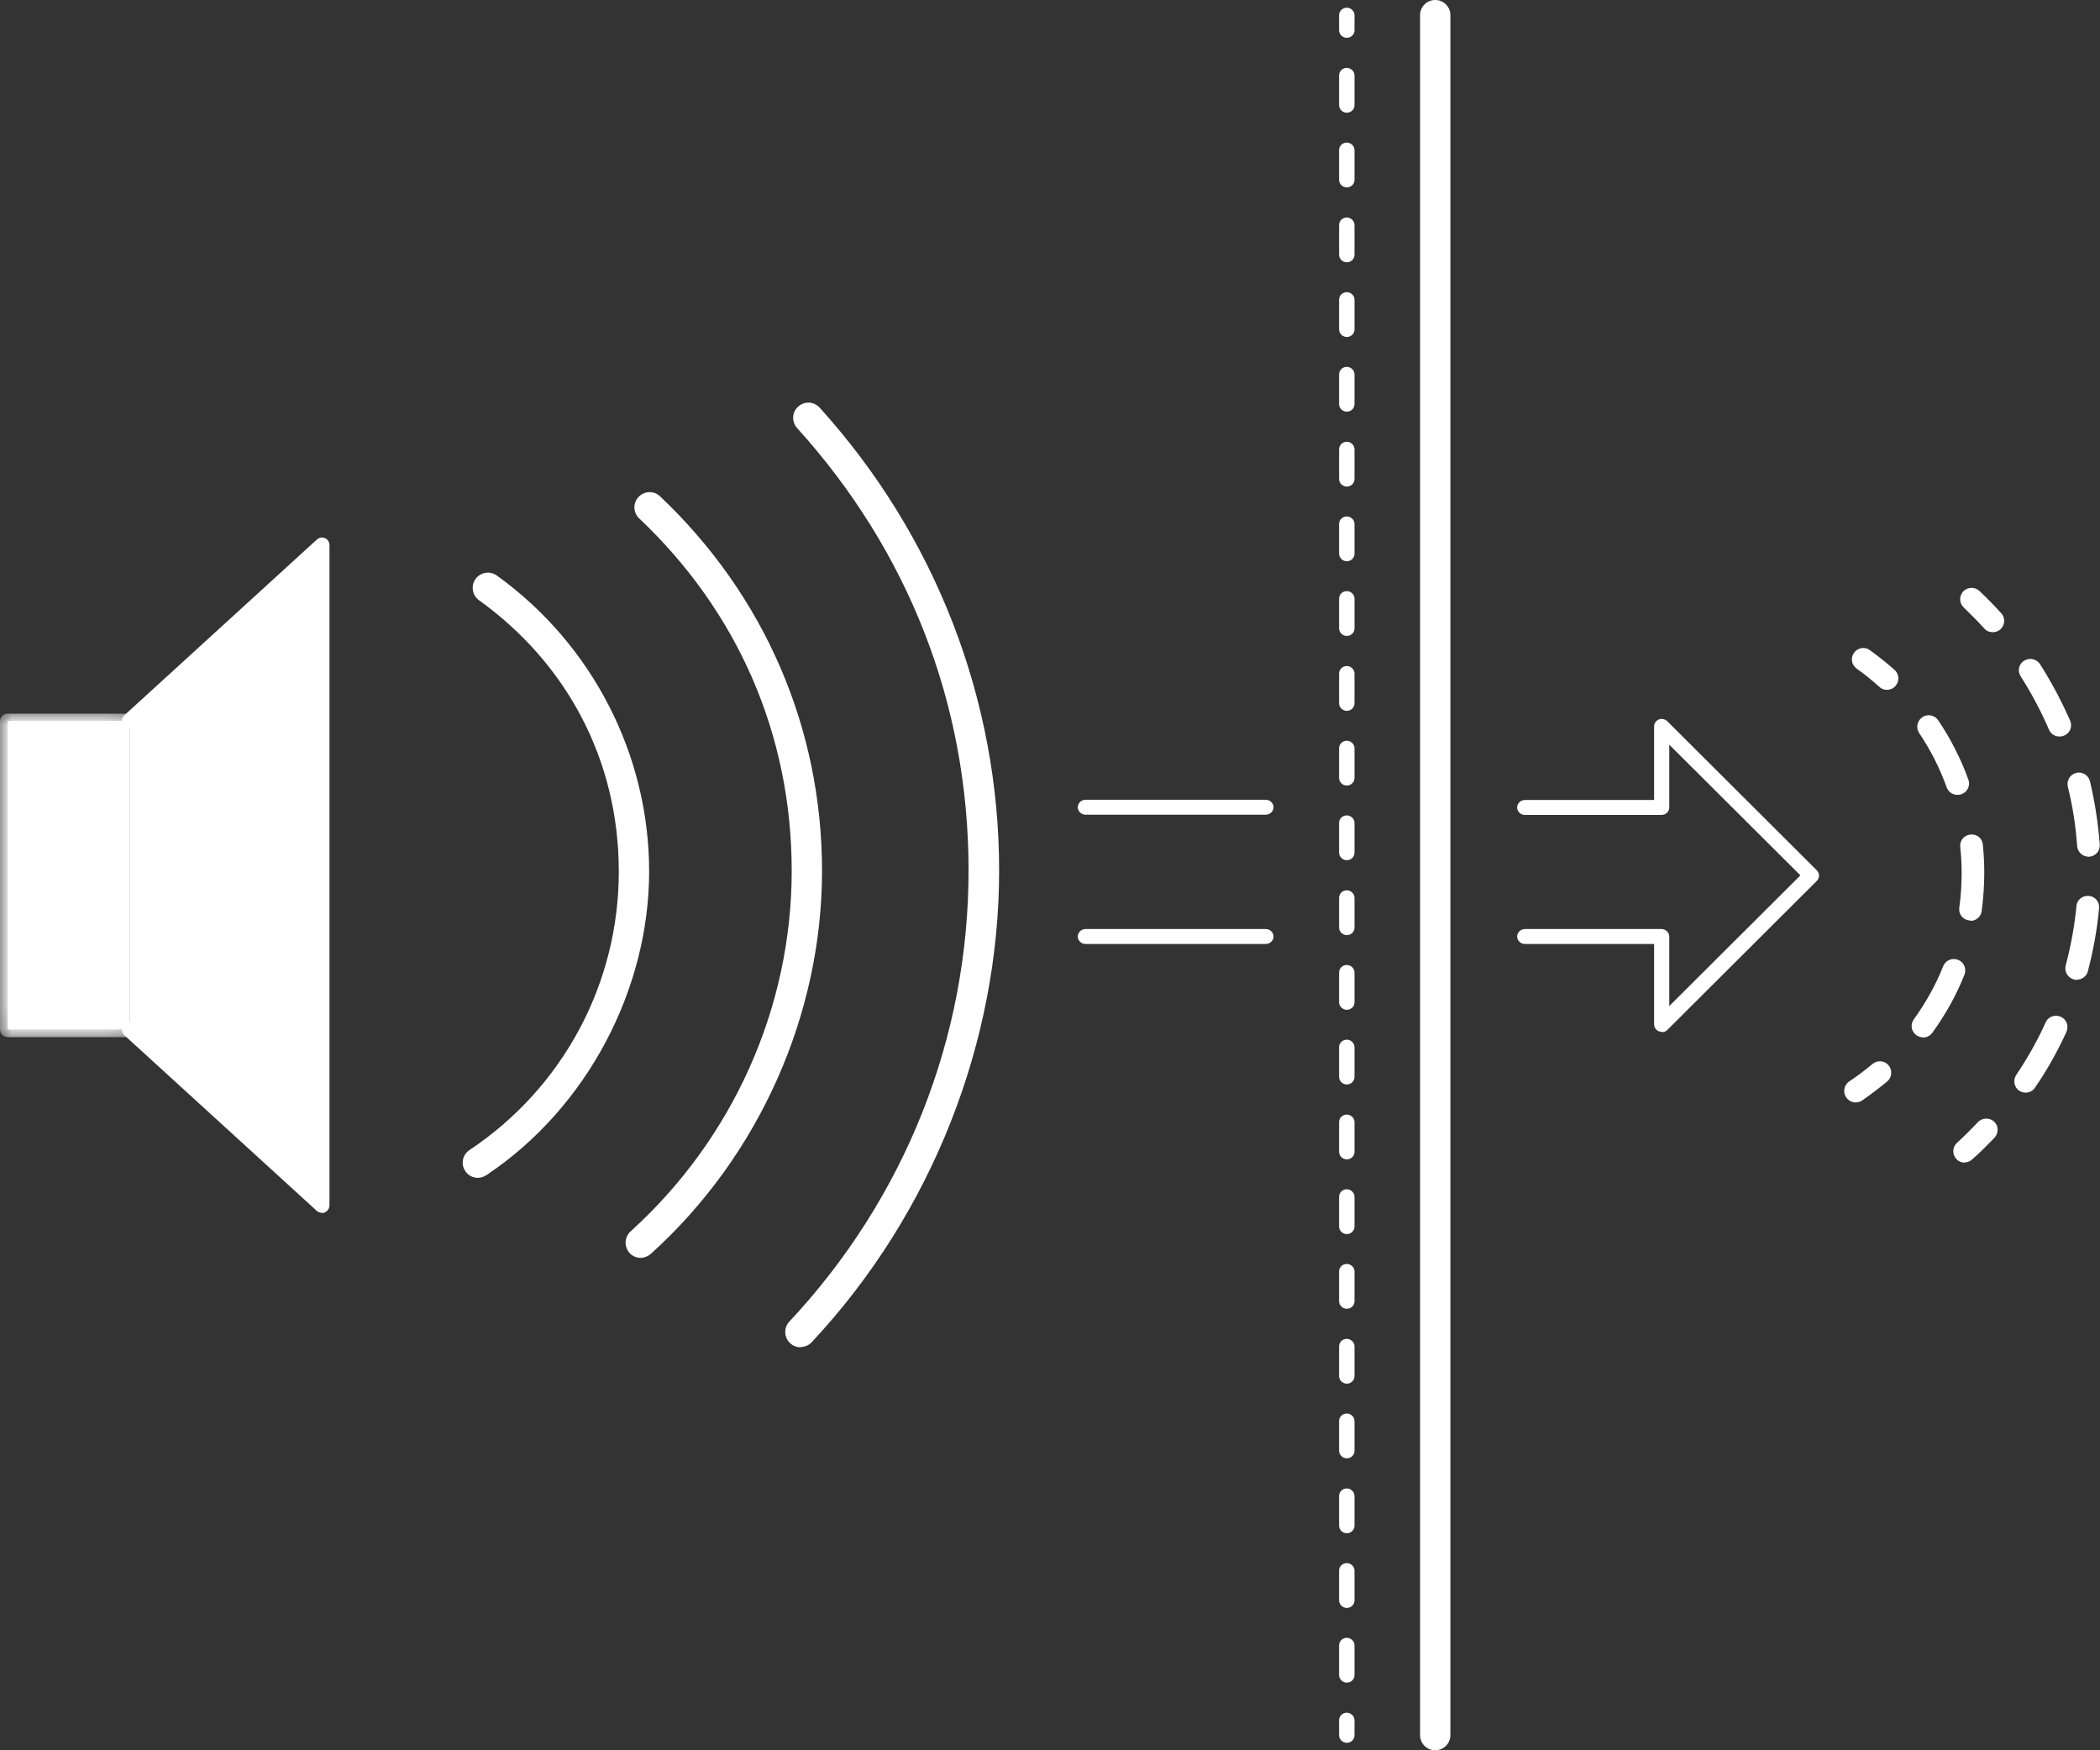
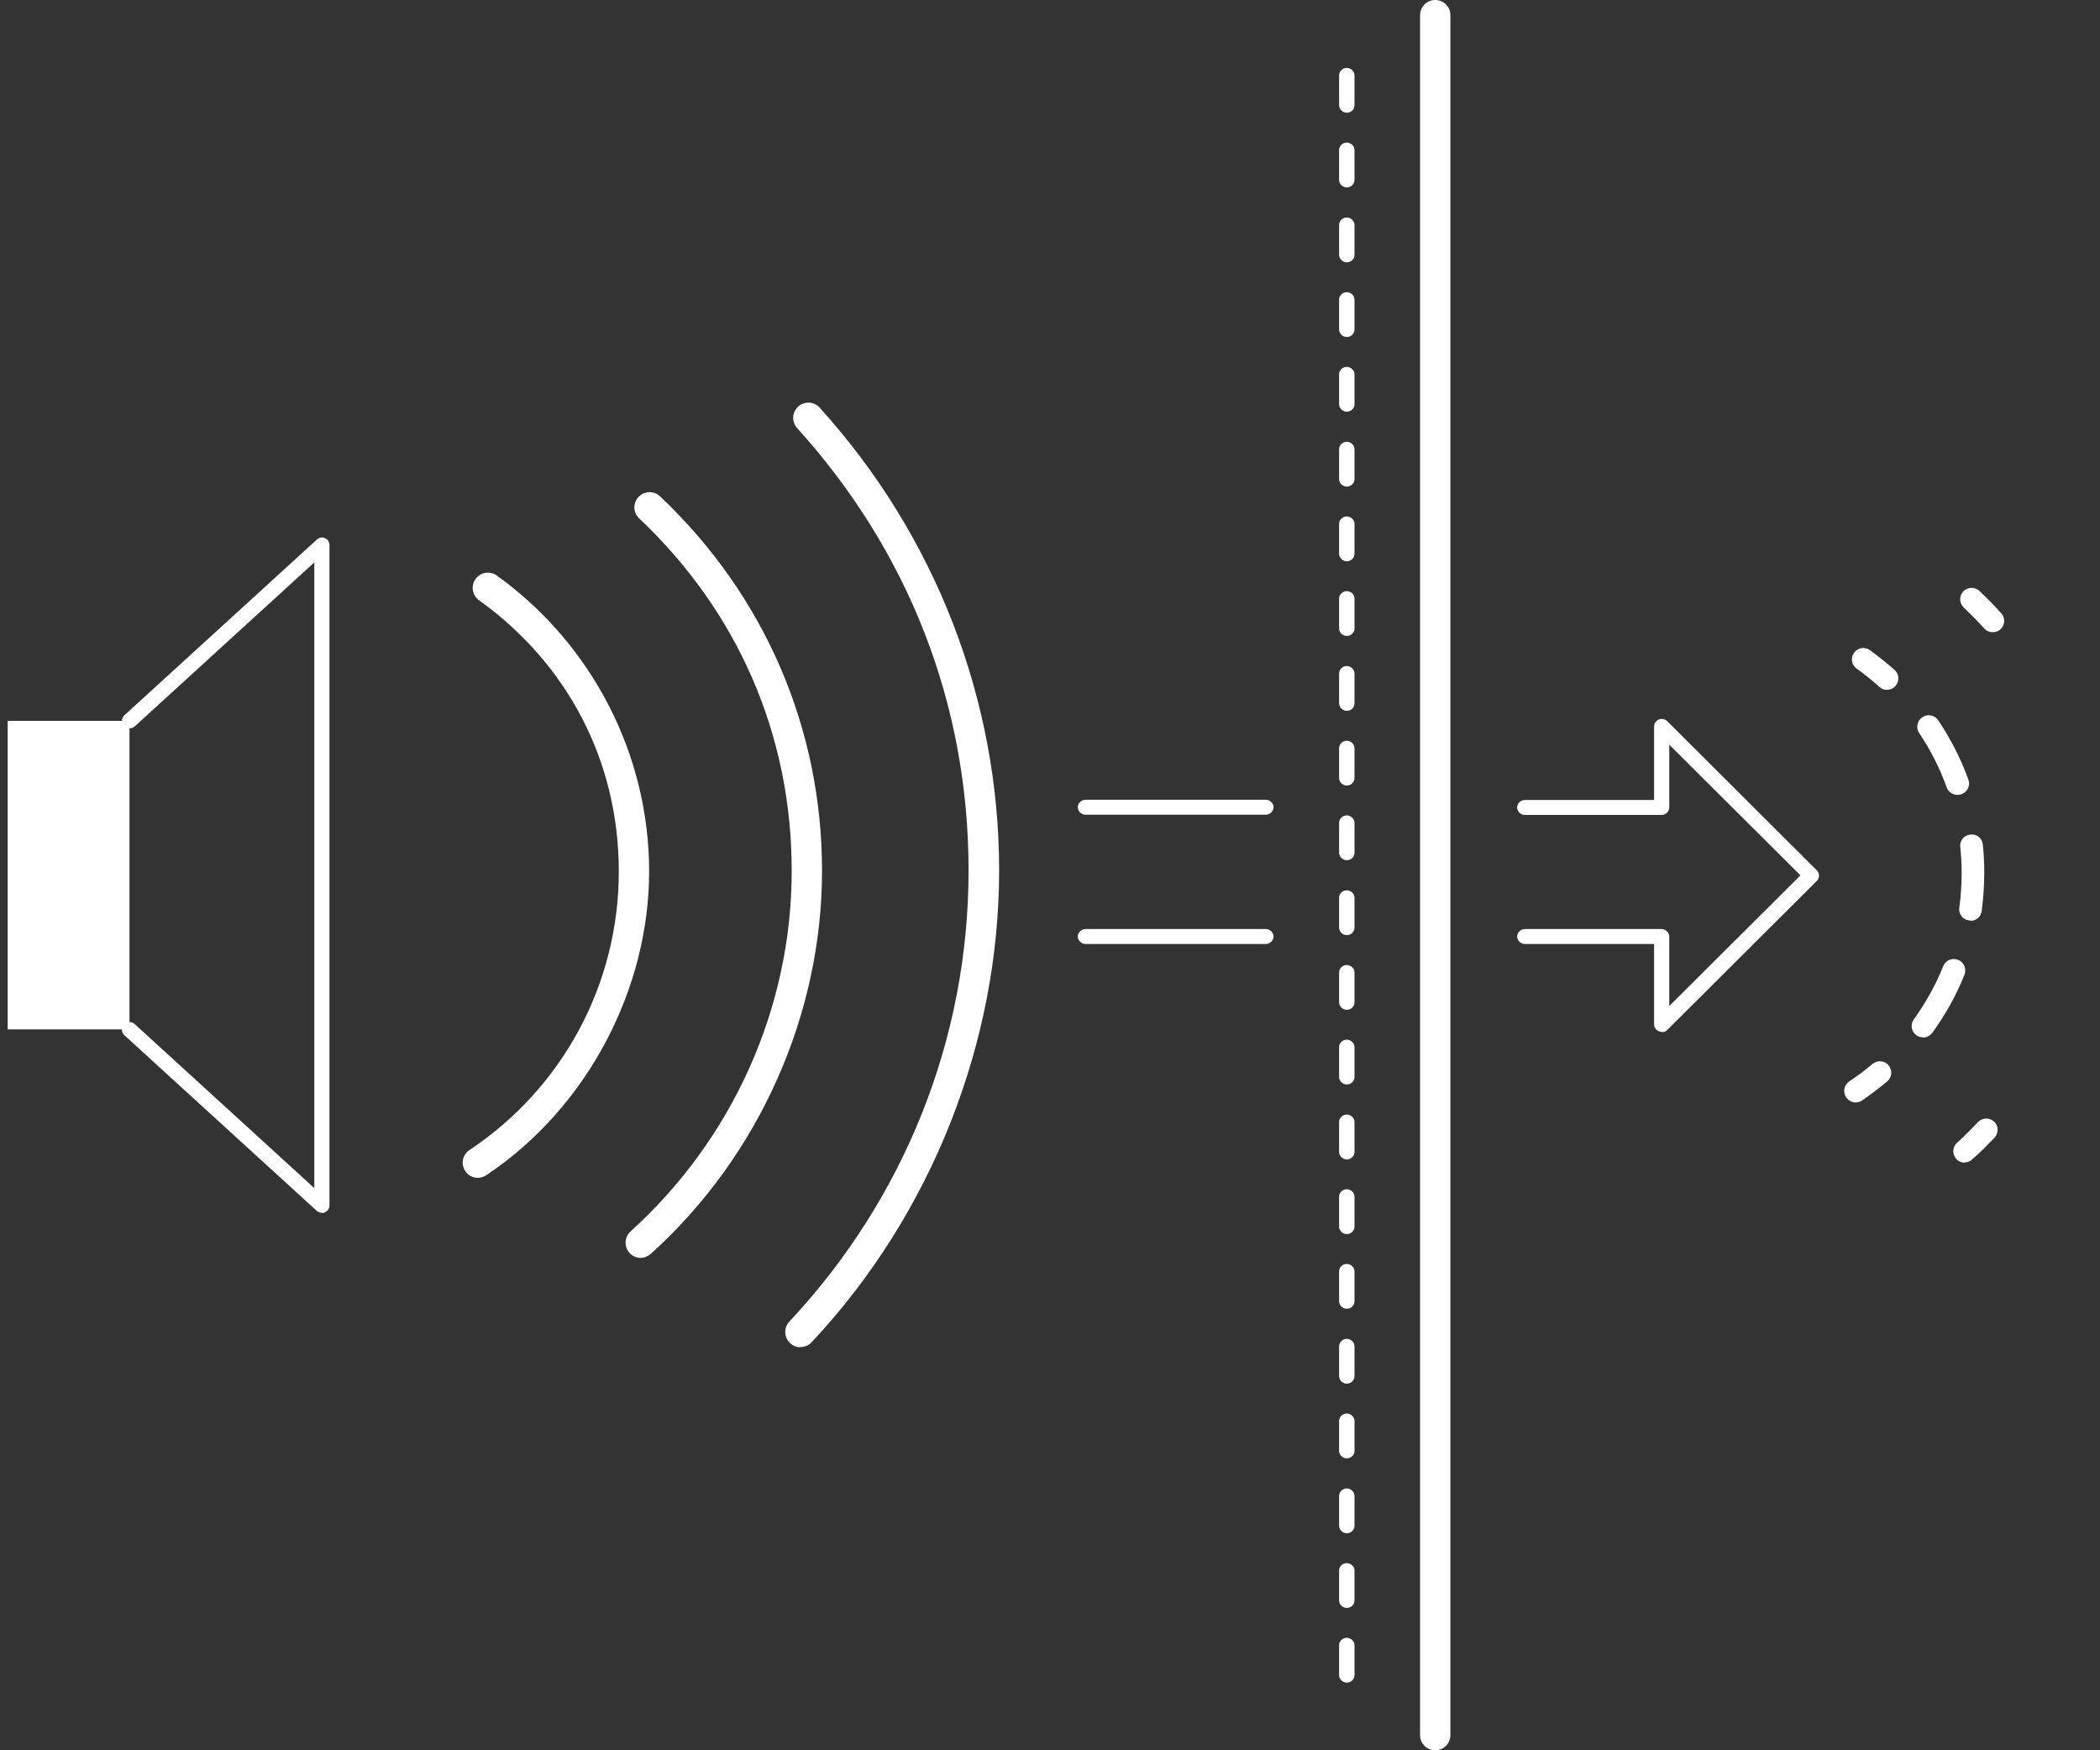
<svg xmlns="http://www.w3.org/2000/svg" id="b" viewBox="0 0 90 75">
  <rect x="0" y="0" width="90" height="75" fill="#333333" stroke="none" />
  <defs>
    <mask id="o" x="0" y="30.56" width="5.88" height="13.87" maskUnits="userSpaceOnUse">
      <g id="p">
-         <polygon id="q" points="0 30.56 5.88 30.56 5.88 44.44 0 44.44 0 30.56" style="fill:#fff; fill-rule:evenodd;" />
-       </g>
+         </g>
    </mask>
  </defs>
  <g id="c">
    <g id="d">
      <g id="e">
        <g id="f">
          <g id="g">
            <g id="h">
              <path id="i" d="M61.51,75c-.36,0-.65-.29-.65-.65V.65c0-.36.29-.65.65-.65s.65.29.65.65v73.7c0,.36-.29.65-.65.65" style="fill:#fff; fill-rule:evenodd;" />
-               <path id="j" d="M57.72,1.62c-.18,0-.33-.15-.33-.32v-.65c0-.18.15-.32.33-.32s.33.15.33.32v.65c0,.18-.15.32-.33.32" style="fill:#fff; fill-rule:evenodd;" />
              <path id="k" d="M57.72,4.83c-.18,0-.33-.15-.33-.32v-1.28c0-.18.15-.32.33-.32s.33.15.33.32v1.28c0,.18-.15.32-.33.32M57.72,8.03c-.18,0-.33-.15-.33-.32v-1.28c0-.18.15-.32.33-.32s.33.15.33.32v1.28c0,.18-.15.32-.33.32M57.72,11.24c-.18,0-.33-.15-.33-.32v-1.28c0-.18.15-.32.33-.32s.33.15.33.32v1.28c0,.18-.15.32-.33.32M57.72,14.44c-.18,0-.33-.15-.33-.32v-1.28c0-.18.15-.32.33-.32s.33.15.33.32v1.28c0,.18-.15.32-.33.32M57.72,17.64c-.18,0-.33-.15-.33-.32v-1.28c0-.18.15-.32.33-.32s.33.15.33.32v1.28c0,.18-.15.32-.33.32M57.72,20.85c-.18,0-.33-.15-.33-.32v-1.28c0-.18.15-.32.33-.32s.33.15.33.32v1.28c0,.18-.15.32-.33.32M57.72,24.05c-.18,0-.33-.15-.33-.32v-1.28c0-.18.15-.32.33-.32s.33.15.33.32v1.28c0,.18-.15.32-.33.32M57.72,27.25c-.18,0-.33-.15-.33-.32v-1.28c0-.18.15-.32.33-.32s.33.15.33.32v1.28c0,.18-.15.32-.33.32M57.72,30.46c-.18,0-.33-.15-.33-.32v-1.28c0-.18.15-.32.33-.32s.33.15.33.32v1.28c0,.18-.15.32-.33.32M57.72,33.66c-.18,0-.33-.15-.33-.32v-1.28c0-.18.15-.32.33-.32s.33.15.33.32v1.28c0,.18-.15.32-.33.32M57.72,36.86c-.18,0-.33-.15-.33-.32v-1.28c0-.18.15-.32.33-.32s.33.15.33.32v1.28c0,.18-.15.32-.33.32M57.72,40.07c-.18,0-.33-.15-.33-.32v-1.28c0-.18.15-.32.33-.32s.33.15.33.32v1.28c0,.18-.15.32-.33.32M57.72,43.27c-.18,0-.33-.15-.33-.32v-1.28c0-.18.15-.32.33-.32s.33.15.33.32v1.28c0,.18-.15.32-.33.32M57.72,46.47c-.18,0-.33-.15-.33-.32v-1.28c0-.18.15-.32.33-.32s.33.15.33.32v1.28c0,.18-.15.32-.33.32M57.72,49.68c-.18,0-.33-.15-.33-.32v-1.28c0-.18.15-.32.33-.32s.33.15.33.32v1.28c0,.18-.15.32-.33.32M57.72,52.88c-.18,0-.33-.15-.33-.32v-1.28c0-.18.15-.32.33-.32s.33.15.33.32v1.28c0,.18-.15.32-.33.32M57.72,56.08c-.18,0-.33-.15-.33-.32v-1.28c0-.18.15-.32.33-.32s.33.15.33.32v1.28c0,.18-.15.32-.33.32M57.72,59.29c-.18,0-.33-.15-.33-.32v-1.28c0-.18.15-.32.33-.32s.33.15.33.32v1.28c0,.18-.15.32-.33.32M57.72,62.49c-.18,0-.33-.15-.33-.32v-1.28c0-.18.15-.32.33-.32s.33.15.33.32v1.28c0,.18-.15.32-.33.32M57.72,65.7c-.18,0-.33-.15-.33-.32v-1.28c0-.18.15-.32.33-.32s.33.15.33.32v1.28c0,.18-.15.32-.33.32M57.72,68.9c-.18,0-.33-.15-.33-.32v-1.28c0-.18.15-.32.33-.32s.33.15.33.32v1.28c0,.18-.15.32-.33.32M57.72,72.1c-.18,0-.33-.15-.33-.32v-1.28c0-.18.15-.32.33-.32s.33.15.33.32v1.28c0,.18-.15.32-.33.32" style="fill:#fff; fill-rule:evenodd;" />
-               <path id="l" d="M57.72,74.68c-.18,0-.33-.15-.33-.32v-.65c0-.18.15-.32.33-.32s.33.15.33.32v.65c0,.18-.15.32-.33.32" style="fill:#fff; fill-rule:evenodd;" />
              <polyline id="m" points="5.55 44.11 .33 44.11 .33 30.89 5.55 30.89" style="fill:#fff; fill-rule:evenodd;" />
              <g id="n">
                <g style="mask:url(#o);">
                  <path id="r" d="M5.55,44.44H.33c-.18,0-.33-.15-.33-.32v-13.22c0-.18.15-.32.33-.32h5.23c.18,0,.33.15.33.32s-.15.32-.33.32H.65v12.57h4.9c.18,0,.33.15.33.32s-.15.32-.33.32" style="fill:#fff; fill-rule:evenodd;" />
                </g>
              </g>
-               <polyline id="s" points="5.55 30.89 13.8 23.36 13.8 51.64 5.55 44.11" style="fill:#fff; fill-rule:evenodd;" />
              <path id="t" d="M13.8,51.97c-.08,0-.16-.03-.22-.08l-8.25-7.53c-.13-.12-.14-.33-.02-.46.12-.13.33-.14.46-.02l7.7,7.03v-26.81l-7.7,7.03c-.13.12-.34.11-.46-.02-.12-.13-.11-.34.02-.46l8.25-7.53c.1-.09.23-.11.35-.06.12.05.19.17.19.3v28.29c0,.13-.08.24-.19.3-.04.02-.09.03-.13.03" style="fill:#fff; fill-rule:evenodd;" />
              <path id="u" d="M34.3,57.73c-.16,0-.32-.06-.44-.18-.26-.24-.28-.66-.03-.92,4.95-5.29,7.68-12.15,7.68-19.33s-2.61-13.72-7.35-18.96c-.24-.27-.22-.68.05-.92.27-.24.68-.22.92.05,4.96,5.48,7.69,12.52,7.69,19.83s-2.85,14.68-8.03,20.21c-.13.14-.3.21-.48.21" style="fill:#fff; fill-rule:evenodd;" />
              <path id="v" d="M27.46,53.9c-.18,0-.35-.07-.48-.21-.24-.27-.22-.68.04-.92,4.39-3.97,6.91-9.6,6.91-15.45s-2.32-11.12-6.54-15.11c-.26-.25-.27-.66-.02-.92.25-.26.66-.27.92-.02,4.48,4.24,6.94,9.94,6.94,16.05s-2.67,12.2-7.34,16.41c-.13.11-.28.17-.44.17" style="fill:#fff; fill-rule:evenodd;" />
              <path id="w" d="M20.48,50.47c-.21,0-.42-.1-.54-.29-.2-.3-.12-.7.18-.9,4.01-2.67,6.4-7.13,6.4-11.93s-2.24-8.93-5.99-11.63c-.29-.21-.36-.62-.15-.91.21-.29.62-.36.91-.15,4.09,2.94,6.53,7.68,6.53,12.68s-2.61,10.1-6.98,13.02c-.11.07-.24.11-.36.11" style="fill:#fff; fill-rule:evenodd;" />
              <path id="x" d="M54.25,40.45h-7.73c-.18,0-.33-.15-.33-.32s.15-.32.33-.32h7.73c.18,0,.33.15.33.32s-.15.32-.33.32" style="fill:#fff; fill-rule:evenodd;" />
              <path id="y" d="M71.22,44.21s-.08,0-.13-.02c-.12-.05-.2-.17-.2-.3v-3.44h-5.54c-.18,0-.33-.15-.33-.32s.15-.32.33-.32h5.86c.18,0,.33.15.33.32v2.98l5.62-5.6-5.62-5.6v2.69c0,.18-.15.32-.33.32h-5.86c-.18,0-.33-.15-.33-.32s.15-.32.33-.32h5.54v-3.15c0-.13.08-.25.2-.3.12-.05.26-.02.36.07l6.41,6.39c.13.13.13.33,0,.46l-6.41,6.39c-.06.06-.15.09-.23.09" style="fill:#fff; fill-rule:evenodd;" />
              <path id="z" d="M54.25,34.91h-7.73c-.18,0-.33-.15-.33-.32s.15-.32.33-.32h7.73c.18,0,.33.15.33.32s-.15.32-.33.32" style="fill:#fff; fill-rule:evenodd;" />
              <path id="aa" d="M85.4,27.09c-.13,0-.27-.05-.36-.16-.28-.31-.58-.61-.88-.9-.2-.19-.2-.49-.02-.69.19-.19.5-.2.69-.02.33.31.64.63.94.96.18.2.16.51-.04.69-.09.08-.21.12-.33.12" style="fill:#fff; fill-rule:evenodd;" />
-               <path id="ab" d="M88.26,31.56c-.19,0-.37-.11-.45-.3-.34-.79-.75-1.56-1.21-2.28-.15-.23-.08-.53.15-.67.23-.14.53-.08.68.15.49.77.92,1.58,1.29,2.42.11.25,0,.53-.26.64-.06.03-.13.04-.19.04M89.51,36.71c-.25,0-.47-.2-.49-.45-.06-.86-.19-1.72-.4-2.55-.06-.26.1-.53.36-.59.26-.07.53.1.59.36.21.88.35,1.79.42,2.71.02.27-.18.5-.45.52-.01,0-.02,0-.03,0M89.01,41.99s-.08,0-.13-.02c-.26-.07-.42-.34-.35-.6.22-.83.38-1.69.46-2.54.02-.27.25-.46.53-.44.27.02.47.26.44.53-.08.91-.25,1.81-.48,2.7-.06.22-.26.36-.47.36M86.81,46.82c-.09,0-.19-.03-.27-.08-.22-.15-.28-.45-.13-.68.48-.71.91-1.47,1.26-2.25.11-.25.4-.35.65-.24.25.11.35.4.24.65-.38.83-.83,1.64-1.35,2.39-.09.14-.25.21-.4.21" style="fill:#fff; fill-rule:evenodd;" />
              <path id="ac" d="M84.2,49.82c-.13,0-.26-.05-.36-.16-.18-.2-.17-.51.03-.69.31-.28.61-.58.9-.89.19-.19.49-.2.69-.02.2.18.2.49.02.69-.31.32-.62.64-.96.93-.09.09-.21.13-.33.13" style="fill:#fff; fill-rule:evenodd;" />
              <path id="ad" d="M79.53,47.24c-.16,0-.31-.08-.41-.22-.15-.22-.09-.53.13-.68.35-.23.68-.48,1-.75.21-.17.52-.15.69.06.17.21.15.51-.06.69-.35.29-.71.56-1.08.82-.08.05-.18.08-.27.08" style="fill:#fff; fill-rule:evenodd;" />
              <path id="ae" d="M83.89,34.06c-.2,0-.39-.12-.46-.32-.29-.81-.69-1.6-1.18-2.33-.15-.22-.09-.53.14-.68.22-.15.53-.09.68.14.53.79.97,1.65,1.29,2.54.09.25-.04.53-.29.62-.05.02-.11.03-.17.03M84.45,39.44s-.04,0-.07,0c-.27-.04-.45-.28-.41-.55.07-.49.1-1,.1-1.5,0-.37-.02-.74-.06-1.1-.03-.27.17-.51.44-.53.28-.03.51.17.53.44.04.39.06.79.06,1.2,0,.55-.04,1.1-.11,1.64-.03.24-.24.42-.48.42M82.42,44.45c-.1,0-.2-.03-.29-.09-.22-.16-.27-.46-.11-.68.51-.71.94-1.47,1.26-2.28.1-.25.38-.37.64-.27.25.1.37.38.27.64-.35.88-.82,1.72-1.38,2.49-.1.13-.25.2-.4.2" style="fill:#fff; fill-rule:evenodd;" />
              <path id="af" d="M80.87,29.56c-.12,0-.24-.04-.33-.13-.31-.28-.63-.54-.97-.78-.22-.16-.27-.46-.11-.68.16-.22.46-.27.68-.11.37.27.72.55,1.06.85.2.18.21.49.03.69-.1.11-.23.16-.36.16" style="fill:#fff; fill-rule:evenodd;" />
            </g>
          </g>
        </g>
      </g>
    </g>
  </g>
</svg>